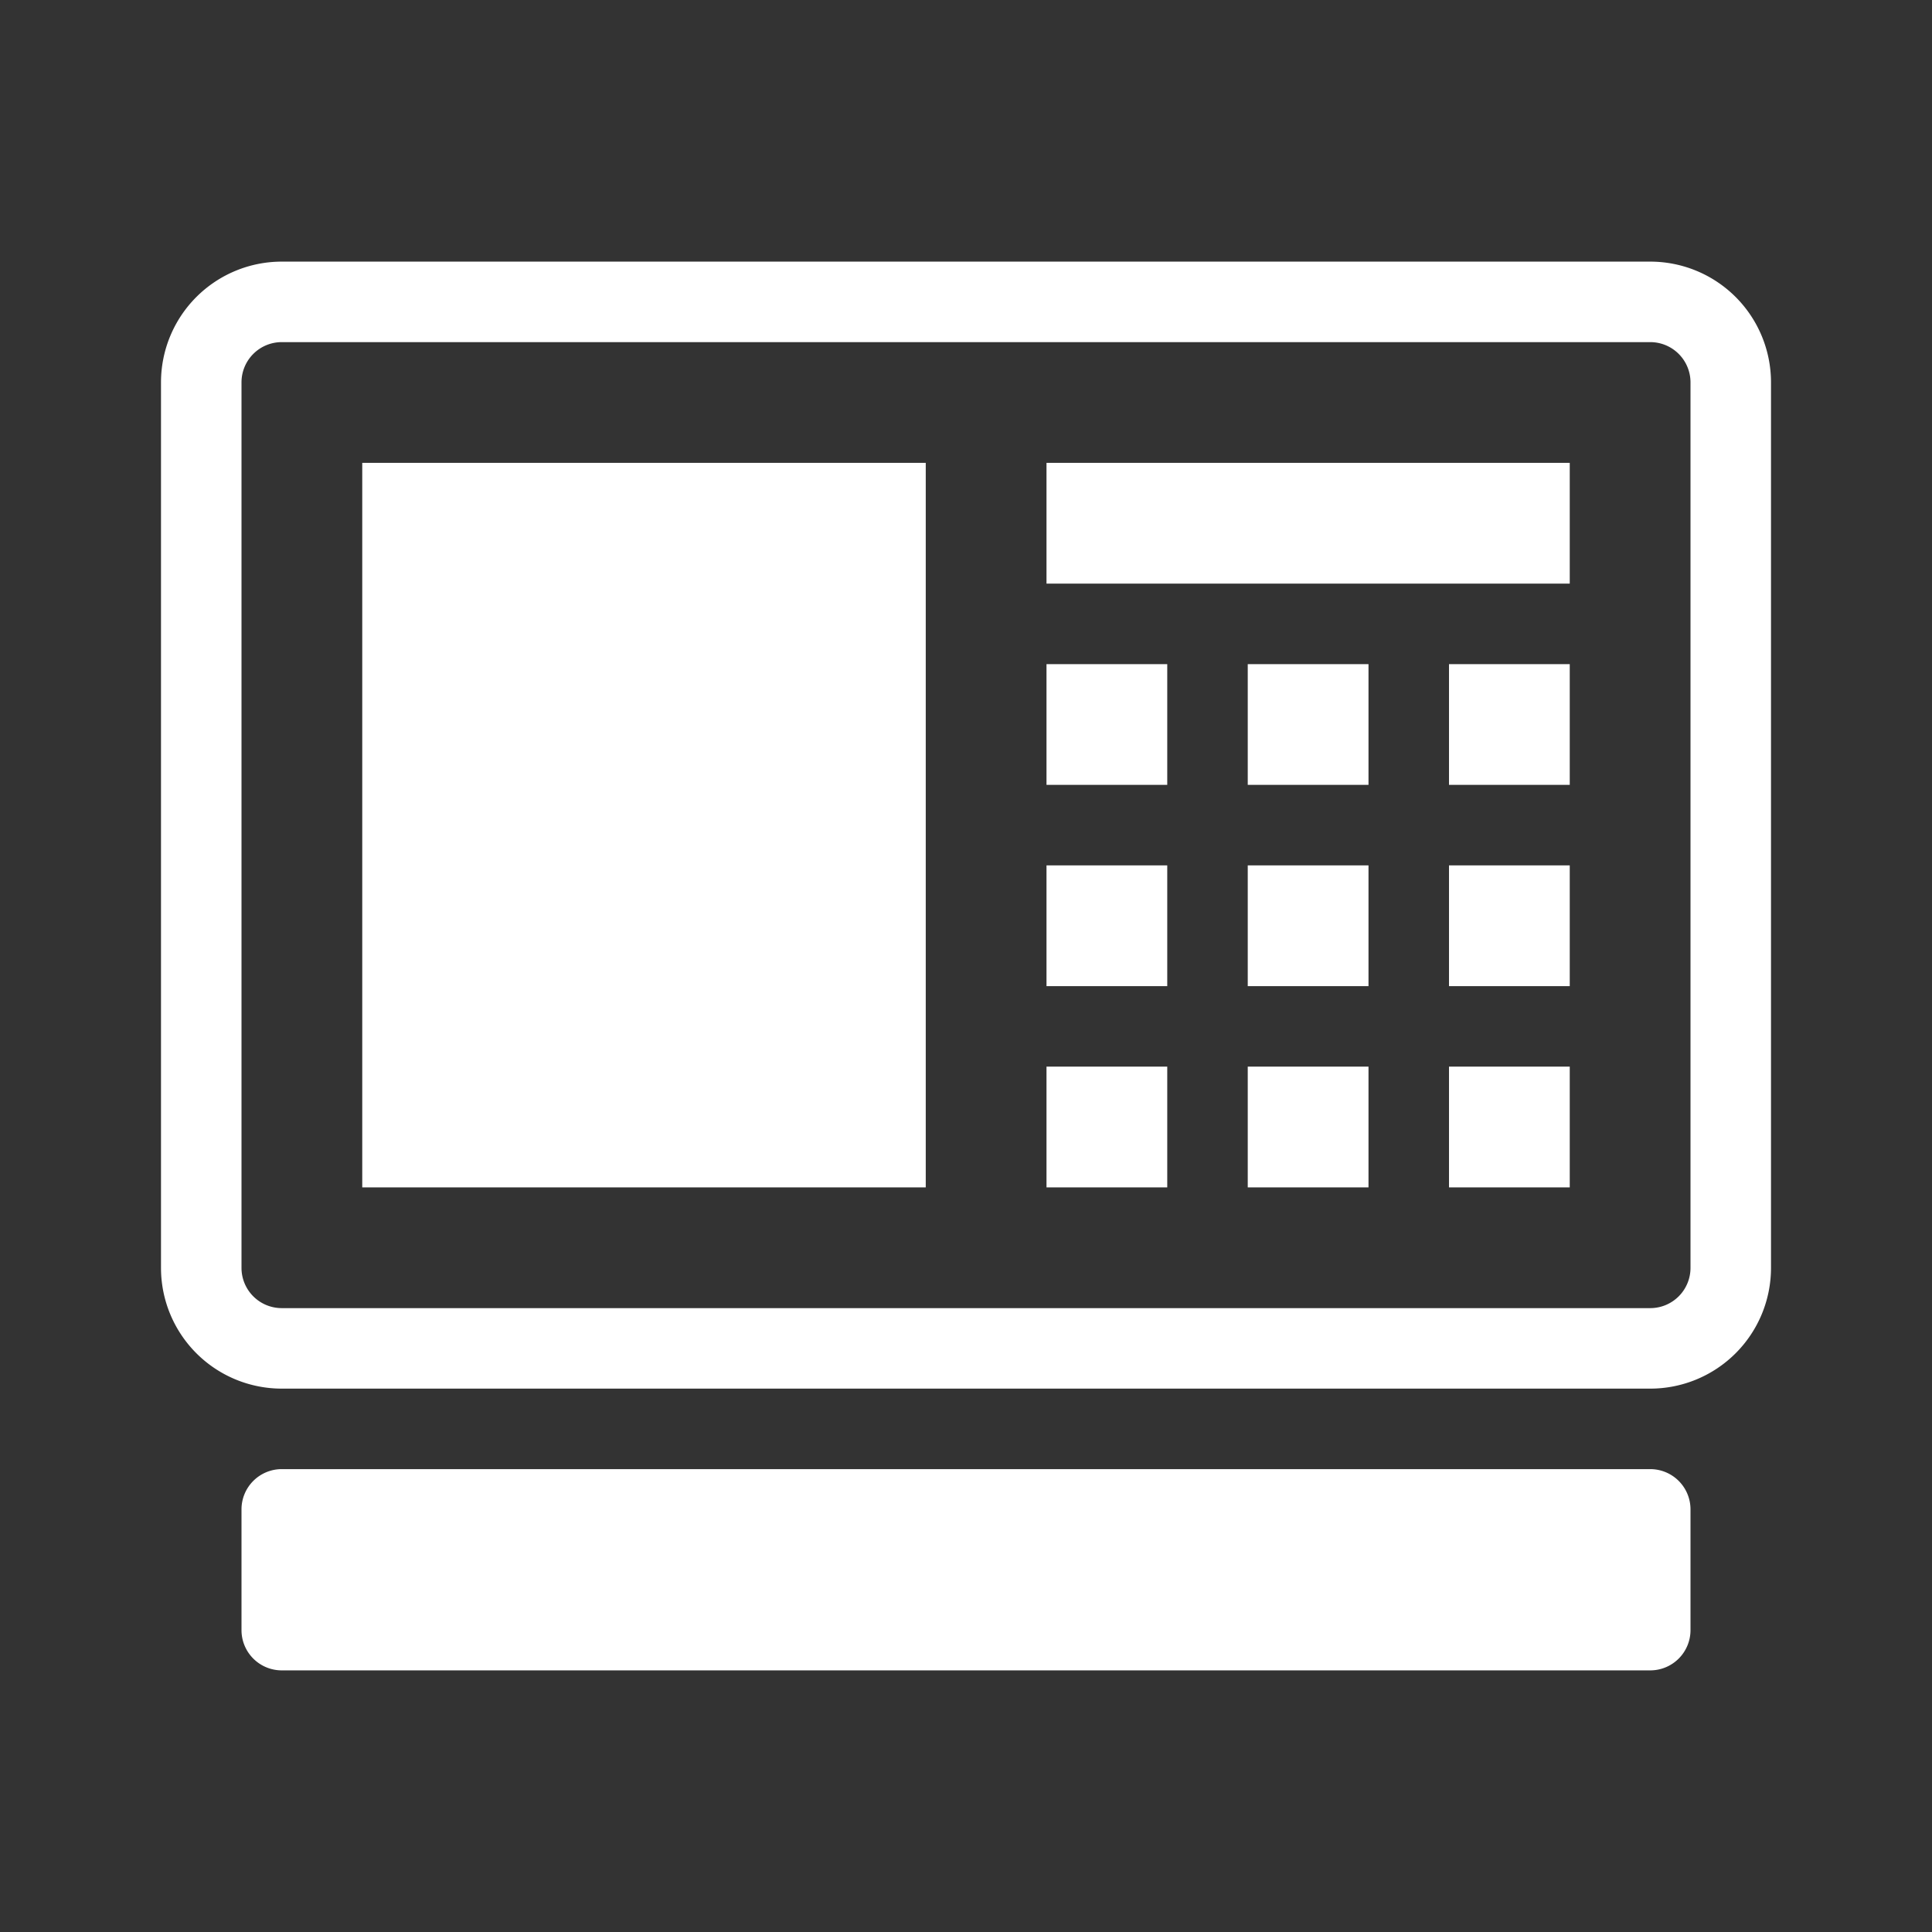
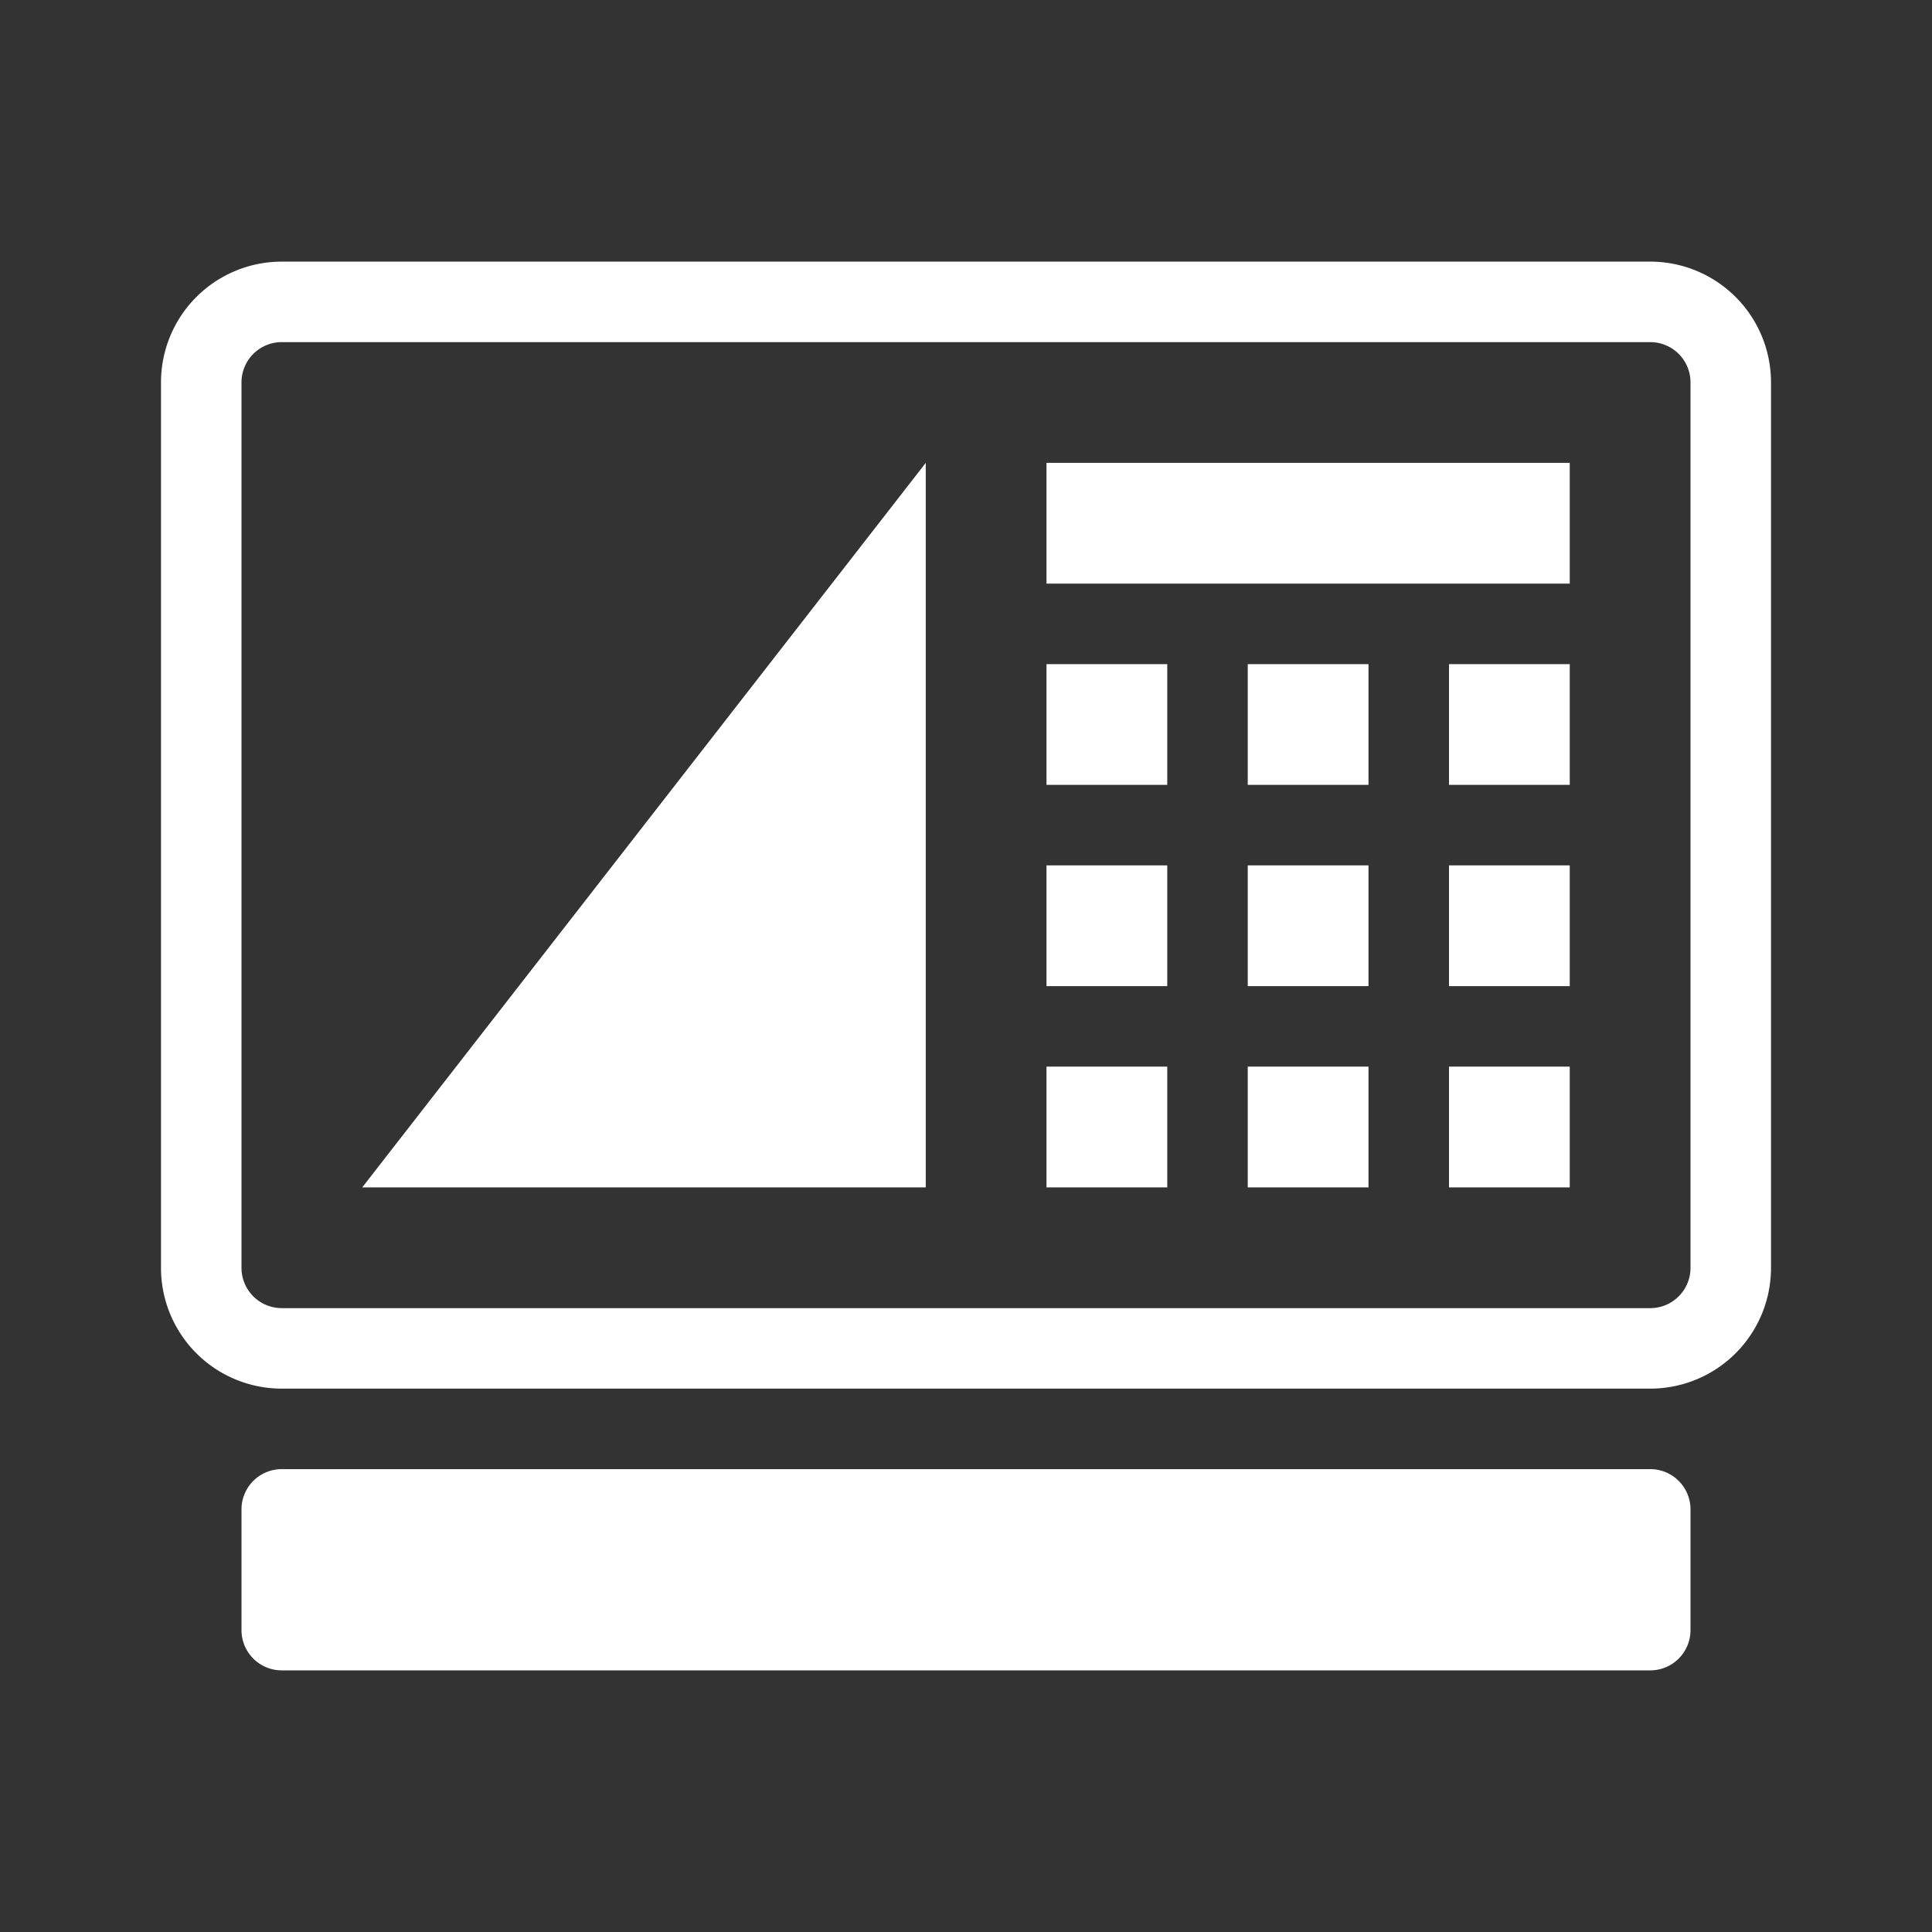
<svg xmlns="http://www.w3.org/2000/svg" id="Icons6476553d42056" width="96px" height="96px" viewBox="0 0 96 96" aria-hidden="true" style="fill:url(#CerosGradient_id78678373b);">
  <rect x="0" y="0" width="96" height="96" fill="#333333" stroke="none" />
  <defs>
    <linearGradient class="cerosgradient" data-cerosgradient="true" id="CerosGradient_id78678373b" gradientUnits="userSpaceOnUse" x1="50%" y1="100%" x2="50%" y2="0%">
      <stop offset="0%" stop-color="#FFFFFF" />
      <stop offset="100%" stop-color="#FFFFFF" />
    </linearGradient>
    <linearGradient />
    <style>.cls-1-6476553d42056{fill:#326295;}</style>
  </defs>
-   <path id="point_of_sale6476553d42056" data-name="point of sale" class="cls-1-6476553d42056" d="M52,39h6V33H52Zm0,10h6V43H52Zm10,0h6V43H62Zm0,10h6V53H62ZM82,73H14a2,2,0,0,0-2,2v6a2,2,0,0,0,2,2H82a2,2,0,0,0,2-2V75A2,2,0,0,0,82,73ZM52,59h6V53H52ZM18,59H46V23H18ZM52,29H78V23H52ZM82,13H14a6,6,0,0,0-6,6V63a6,6,0,0,0,6,6H82a6,6,0,0,0,6-6V19A6,6,0,0,0,82,13Zm2,50a2,2,0,0,1-2,2H14a2,2,0,0,1-2-2V19a2,2,0,0,1,2-2H82a2,2,0,0,1,2,2ZM72,39h6V33H72ZM62,39h6V33H62ZM72,59h6V53H72Zm0-10h6V43H72Z" style="fill:url(#CerosGradient_id78678373b);" />
+   <path id="point_of_sale6476553d42056" data-name="point of sale" class="cls-1-6476553d42056" d="M52,39h6V33H52Zm0,10h6V43H52Zm10,0h6V43H62Zm0,10h6V53H62ZM82,73H14a2,2,0,0,0-2,2v6a2,2,0,0,0,2,2H82a2,2,0,0,0,2-2V75A2,2,0,0,0,82,73ZM52,59h6V53H52ZM18,59H46V23ZM52,29H78V23H52ZM82,13H14a6,6,0,0,0-6,6V63a6,6,0,0,0,6,6H82a6,6,0,0,0,6-6V19A6,6,0,0,0,82,13Zm2,50a2,2,0,0,1-2,2H14a2,2,0,0,1-2-2V19a2,2,0,0,1,2-2H82a2,2,0,0,1,2,2ZM72,39h6V33H72ZM62,39h6V33H62ZM72,59h6V53H72Zm0-10h6V43H72Z" style="fill:url(#CerosGradient_id78678373b);" />
</svg>